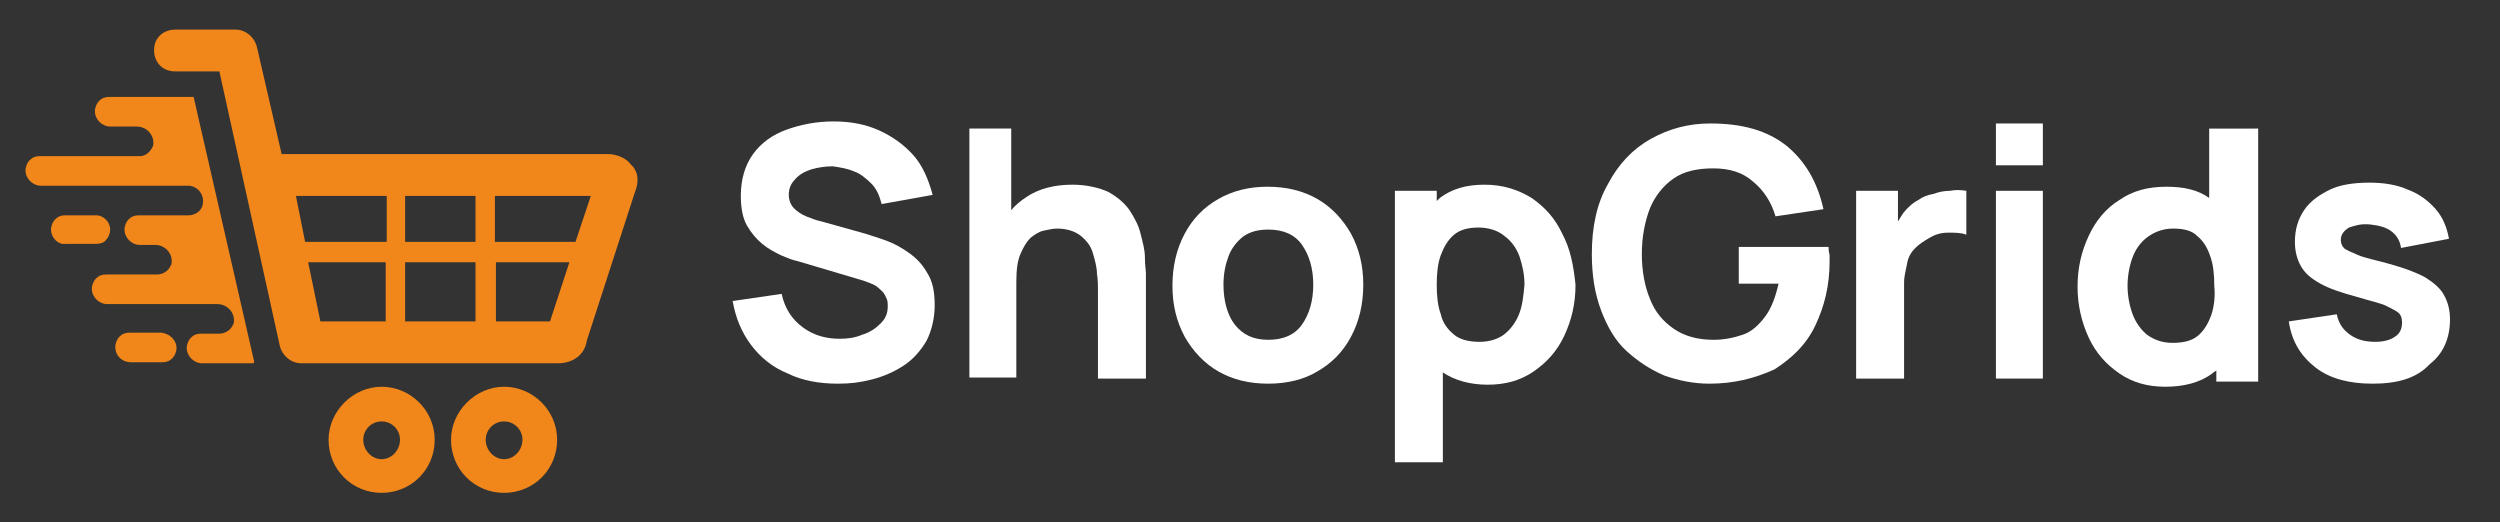
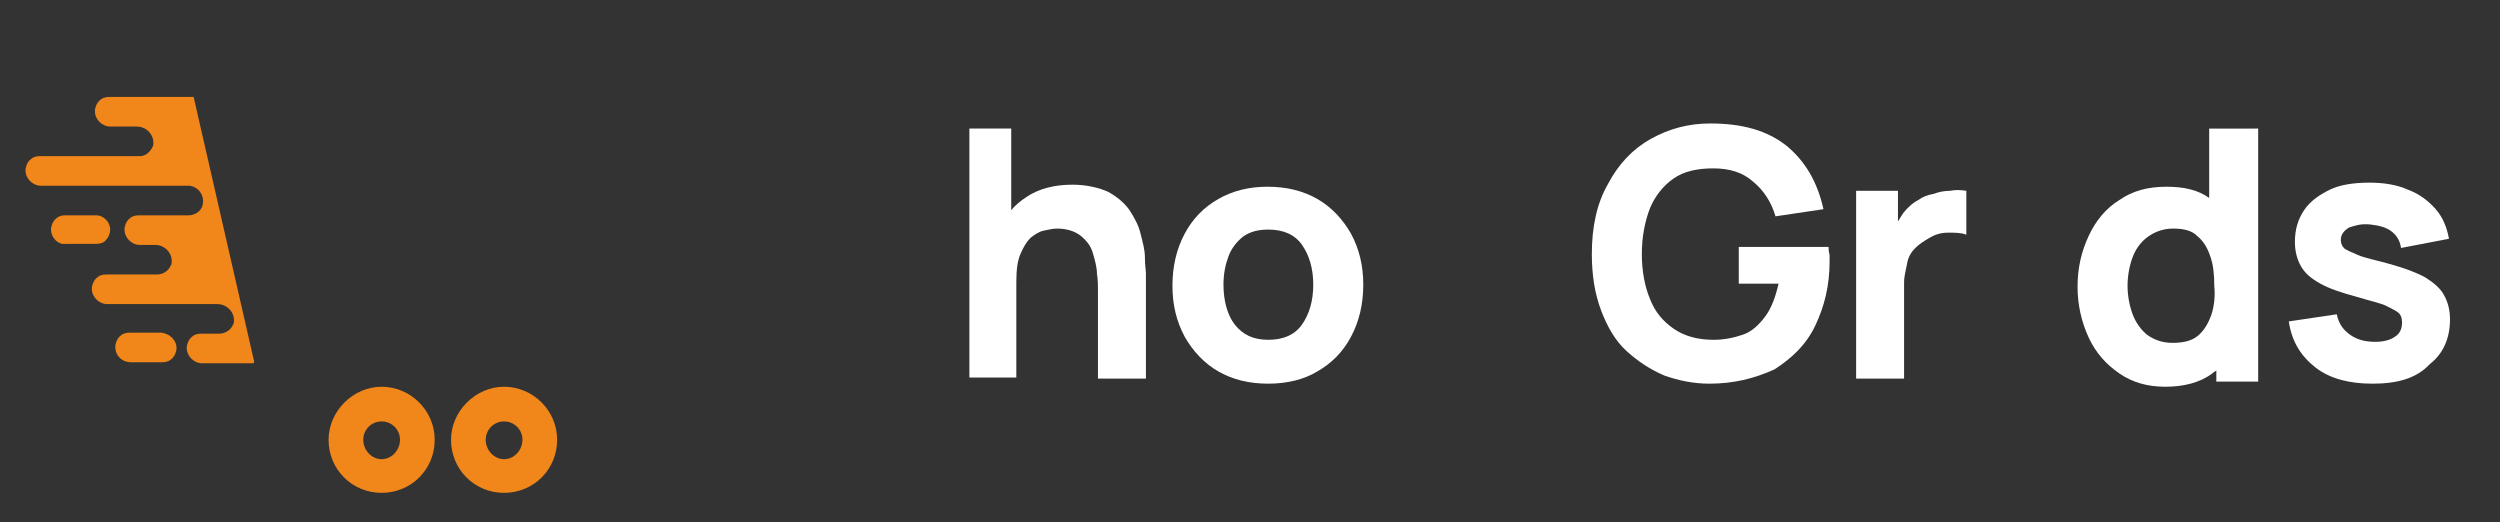
<svg xmlns="http://www.w3.org/2000/svg" enable-background="new 0 0 245 51.2" viewBox="0 0 245 51.2">
  <rect x="0" y="0" width="245" height="51.2" fill="#333333" stroke="none" />
  <path d="m32.2 43.1c0 2.9 2.3 5.2 5.2 5.2s5.2-2.3 5.2-5.2-2.4-5.2-5.2-5.2-5.2 2.4-5.2 5.2zm3.4 0c0-1 .8-1.8 1.8-1.8s1.8.8 1.8 1.8-.8 1.9-1.8 1.9-1.8-.9-1.8-1.9z" fill="#f1861a" />
  <path d="m44.2 43.1c0 2.9 2.3 5.2 5.2 5.2s5.2-2.3 5.2-5.2-2.4-5.2-5.2-5.2-5.2 2.4-5.2 5.2zm3.4 0c0-1 .8-1.8 1.8-1.8s1.8.8 1.8 1.8-.8 1.9-1.8 1.9-1.8-.9-1.8-1.9z" fill="#f1861a" />
-   <path d="m61.8 16.1c-.4-.6-1.4-1-2.2-1h-32l-2.4-10.4c-.2-1-1.1-1.8-2.1-1.8h-5.9c-1.2 0-2.1.8-2.1 2s.8 2.1 2.1 2.1h4.3l5.9 26.8c.2 1 1.1 1.8 2.1 1.8h25.2c1.4 0 2.6-.8 2.8-2.2l4.7-14.5c.5-1.2.3-2.2-.4-2.8zm-23.9 15.4h-6.5l-1.2-5.8h7.6v5.8zm0-7.8h-8l-.9-4.5h8.9zm8.7 7.8h-6.9v-5.8h6.9zm0-7.8h-6.9v-4.5h6.9zm7.3 7.8h-5.3v-5.8h7.2zm2.5-7.8h-7.9v-4.5h9.4z" fill="#f1861a" />
  <path d="m24.9 35.4c0 .1 0 .2-.1.2h-5c-.8 0-1.5-.7-1.5-1.5 0-.4.2-.8.4-1 .3-.3.6-.4 1-.4h1.8c.4 0 .8-.2 1-.4s.3-.4.4-.6c.2-1-.6-1.9-1.6-1.9h-10.8c-.8 0-1.5-.7-1.5-1.5 0-.4.2-.8.4-1 .3-.3.6-.4 1-.4h5c.4 0 .8-.2 1-.4s.3-.4.4-.6c.2-1-.6-1.9-1.6-1.9h-1.5c-.8 0-1.5-.7-1.5-1.5 0-.4.2-.8.4-1 .3-.3.6-.4 1-.4h4.9c.4 0 .8-.2 1-.4.3-.3.4-.6.4-1 0-.8-.6-1.4-1.3-1.5h-.1-.2-14.3c-.8 0-1.5-.7-1.5-1.5 0-.4.2-.8.4-1 .3-.3.6-.4 1-.4h9.8c.4 0 .7-.2.9-.4s.3-.4.4-.6c.2-1-.6-1.9-1.6-1.9h-2.6c-.8 0-1.5-.7-1.5-1.5 0-.4.2-.8.4-1 .3-.3.6-.4 1-.4h8.2c.1 0 .1 0 .1.1z" fill="#f1861a" />
  <path d="m17.3 34.1c0 .4-.2.8-.4 1-.3.3-.6.4-1 .4h-3.1c-.8 0-1.5-.6-1.5-1.5 0-.4.2-.8.4-1 .3-.3.6-.4 1-.4h3.1c.9.1 1.5.8 1.5 1.5z" fill="#f1861a" />
  <path d="m10.8 22.5c0 .4-.2.8-.4 1-.2.3-.6.4-1 .4h-3c-.7.1-1.4-.6-1.4-1.4 0-.4.2-.8.4-1 .3-.3.6-.4 1-.4h3c.8 0 1.4.7 1.4 1.4z" fill="#f1861a" />
  <g fill="#fff">
-     <path d="m82.1 37.6c-1.8 0-3.5-.3-4.9-1-1.5-.6-2.7-1.6-3.6-2.8s-1.5-2.6-1.8-4.3l4.8-.7c.3 1.4 1 2.5 2.1 3.3s2.3 1.1 3.6 1.1c.8 0 1.5-.1 2.2-.4.7-.2 1.3-.6 1.8-1.1s.7-1 .7-1.7c0-.2 0-.5-.1-.7s-.2-.5-.4-.7-.4-.4-.7-.6-.7-.3-1.2-.5l-6.4-1.9c-.5-.1-1-.3-1.7-.6-.6-.3-1.2-.6-1.8-1.1s-1.1-1.1-1.5-1.8-.6-1.7-.6-2.9c0-1.6.4-3 1.2-4.1s1.9-1.9 3.3-2.4 2.9-.8 4.6-.8 3.2.3 4.5.9 2.4 1.4 3.3 2.4 1.5 2.4 1.9 3.9l-5 .9c-.2-.8-.5-1.5-1-2s-1.1-1-1.7-1.2c-.7-.3-1.4-.4-2.1-.5-.7 0-1.4.1-2.1.3-.6.2-1.2.5-1.6 1-.4.4-.6.9-.6 1.5 0 .5.2 1 .5 1.3s.7.6 1.2.8 1 .4 1.5.5l4.3 1.2c.6.2 1.3.4 2.1.7s1.5.7 2.2 1.2 1.3 1.1 1.8 2c.5.8.7 1.8.7 3.1s-.3 2.5-.8 3.5c-.6 1-1.3 1.8-2.2 2.4s-2 1.1-3.2 1.4-2.1.4-3.3.4z" />
    <path d="m112.3 26.8v10.3h-4.7v-8.7c0-.4 0-1-.1-1.6 0-.6-.2-1.3-.4-2s-.6-1.2-1.2-1.7c-.5-.4-1.3-.7-2.3-.7-.4 0-.8.1-1.3.2s-.9.4-1.3.7c-.4.4-.7.9-1 1.6s-.4 1.6-.4 2.8v9.3h-4.6v-24.4h4.1v8c.4-.5.9-.9 1.5-1.3 1.2-.8 2.7-1.2 4.5-1.2 1.4 0 2.6.3 3.5.7.9.5 1.6 1.1 2.1 1.8.5.8.9 1.5 1.1 2.4.2.8.4 1.5.4 2.2 0 .8.1 1.3.1 1.6z" />
    <path d="m124.3 37.6c-1.9 0-3.5-.4-4.9-1.2s-2.5-2-3.3-3.4c-.8-1.5-1.2-3.1-1.2-5s.4-3.6 1.2-5.1 1.9-2.6 3.3-3.4 3-1.2 4.8-1.2c1.9 0 3.5.4 4.9 1.2s2.5 2 3.3 3.4c.8 1.5 1.2 3.1 1.2 5s-.4 3.6-1.2 5.1-1.9 2.6-3.3 3.4c-1.3.8-3 1.2-4.8 1.2zm0-4.3c1.5 0 2.6-.5 3.3-1.5s1.1-2.3 1.1-3.9-.4-2.9-1.1-3.9-1.8-1.5-3.3-1.5c-1 0-1.8.2-2.5.7-.6.5-1.1 1.1-1.4 1.9s-.5 1.7-.5 2.8c0 1.6.4 3 1.1 3.9.8 1 1.8 1.5 3.3 1.5z" />
-     <path d="m153.1 22.9c-.7-1.5-1.7-2.6-3-3.5-1.3-.8-2.8-1.3-4.6-1.3s-3.2.4-4.4 1.3c-.1.1-.2.2-.3.3v-1h-4.1v26.6h4.7v-8.8c1.2.8 2.7 1.2 4.4 1.2s3.2-.4 4.5-1.3 2.3-2 3-3.5 1.1-3.1 1.1-5c-.2-1.9-.5-3.5-1.3-5zm-4.2 7.8c-.3.8-.8 1.5-1.4 2s-1.5.8-2.5.8-1.9-.2-2.5-.7-1.1-1.1-1.3-2c-.3-.8-.4-1.8-.4-2.9s.1-2.1.4-2.9.7-1.5 1.3-2 1.4-.7 2.4-.7 1.9.3 2.5.8c.7.5 1.2 1.2 1.5 2 .3.9.5 1.8.5 2.8-.1 1.1-.2 2-.5 2.8z" />
    <path d="m167.5 37.6c-1.5 0-3-.3-4.4-.8-1.4-.6-2.6-1.4-3.7-2.4s-1.9-2.4-2.5-4-.9-3.4-.9-5.5c0-2.7.5-5 1.6-6.9 1-1.9 2.4-3.4 4.2-4.4s3.7-1.5 5.8-1.5c3.2 0 5.6.7 7.5 2.2 1.8 1.5 3 3.5 3.6 6.2l-4.7.7c-.4-1.4-1.2-2.6-2.2-3.4-1-.9-2.3-1.3-3.9-1.3s-2.9.3-3.9 1-1.8 1.7-2.3 2.9c-.5 1.3-.8 2.8-.8 4.5s.3 3.2.8 4.4c.5 1.3 1.3 2.2 2.3 2.9s2.3 1.1 3.9 1.1c1.1 0 2-.2 2.9-.5s1.6-1 2.2-1.8 1-1.9 1.3-3.2h-3.9v-3.6h8.8c0 .1 0 .4.1.8v.6c0 2.4-.5 4.4-1.4 6.3s-2.3 3.2-4 4.3c-2 .9-4 1.4-6.4 1.4z" />
    <path d="m192.7 18.7v4.3c-.5-.2-1.1-.2-1.8-.2s-1.3.2-1.8.5-1 .6-1.4 1-.7.9-.8 1.5-.3 1.2-.3 1.9v9.4h-4.7v-18.4h4.1v3c.2-.3.3-.5.5-.8.4-.5.9-1 1.5-1.3.4-.3.9-.5 1.5-.6.5-.2 1.1-.3 1.6-.3.5-.1 1-.1 1.6 0z" />
-     <path d="m195.6 16.2v-4.1h4.6v4.1zm0 20.9v-18.4h4.6v18.4z" />
    <path d="m216.5 12.6v6.8c-1.1-.8-2.5-1.1-4.2-1.1-1.8 0-3.3.4-4.6 1.3-1.3.8-2.3 2-3 3.5s-1.1 3.1-1.1 5c0 1.8.4 3.5 1.1 5s1.7 2.6 3 3.5 2.8 1.3 4.5 1.3c1.8 0 3.4-.4 4.6-1.3.1-.1.3-.2.4-.3v1.1h4.1v-24.8zm.2 18.3c-.3.8-.7 1.5-1.3 2s-1.4.7-2.5.7c-1 0-1.8-.3-2.5-.8-.6-.5-1.1-1.2-1.4-2s-.5-1.8-.5-2.8.2-2 .5-2.8.8-1.5 1.5-2 1.5-.8 2.5-.8 1.8.2 2.3.7c.6.5 1 1.1 1.3 2 .3.8.4 1.8.4 2.9.1 1 0 2-.3 2.9z" />
    <path d="m232.5 37.6c-2.3 0-4.2-.5-5.6-1.6s-2.3-2.5-2.6-4.5l4.7-.7c.2.9.6 1.5 1.3 2s1.5.7 2.5.7c.8 0 1.5-.2 1.9-.5.5-.3.7-.8.7-1.4 0-.4-.1-.7-.3-.9s-.6-.4-1.2-.7-1.6-.5-2.9-.9c-1.5-.4-2.7-.8-3.6-1.3s-1.5-1-1.9-1.7-.6-1.5-.6-2.4c0-1.2.3-2.2.9-3.1s1.5-1.5 2.5-2 2.4-.7 3.9-.7c1.4 0 2.7.2 3.8.7 1.1.4 2 1.1 2.7 1.9s1.1 1.8 1.3 2.9l-4.7.9c-.1-.7-.4-1.2-.9-1.6s-1.2-.6-2.1-.7-1.5.1-2.1.3c-.5.3-.8.7-.8 1.2 0 .3.1.6.3.8s.7.4 1.4.7 1.8.5 3.2.9 2.5.8 3.4 1.3c.8.5 1.5 1.1 1.8 1.7.4.7.6 1.5.6 2.4 0 1.9-.7 3.4-2 4.4-1.3 1.4-3.2 1.9-5.6 1.9z" />
  </g>
</svg>